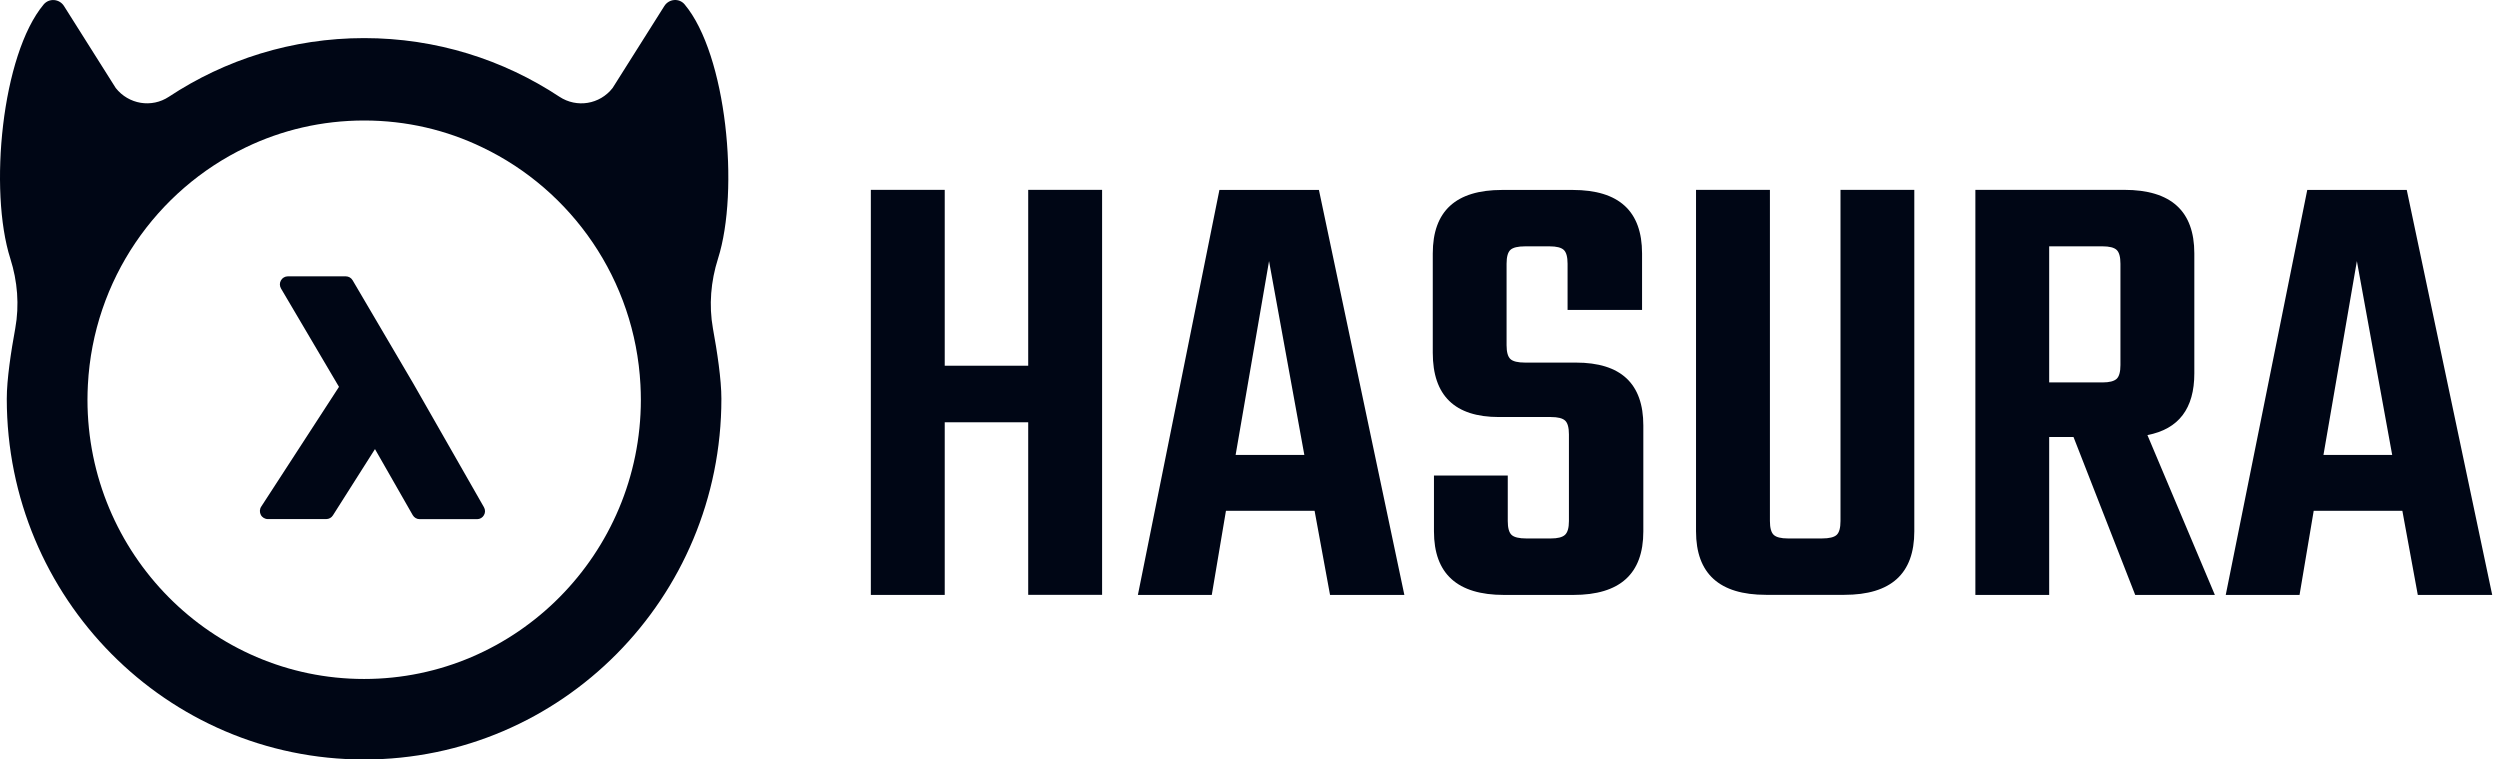
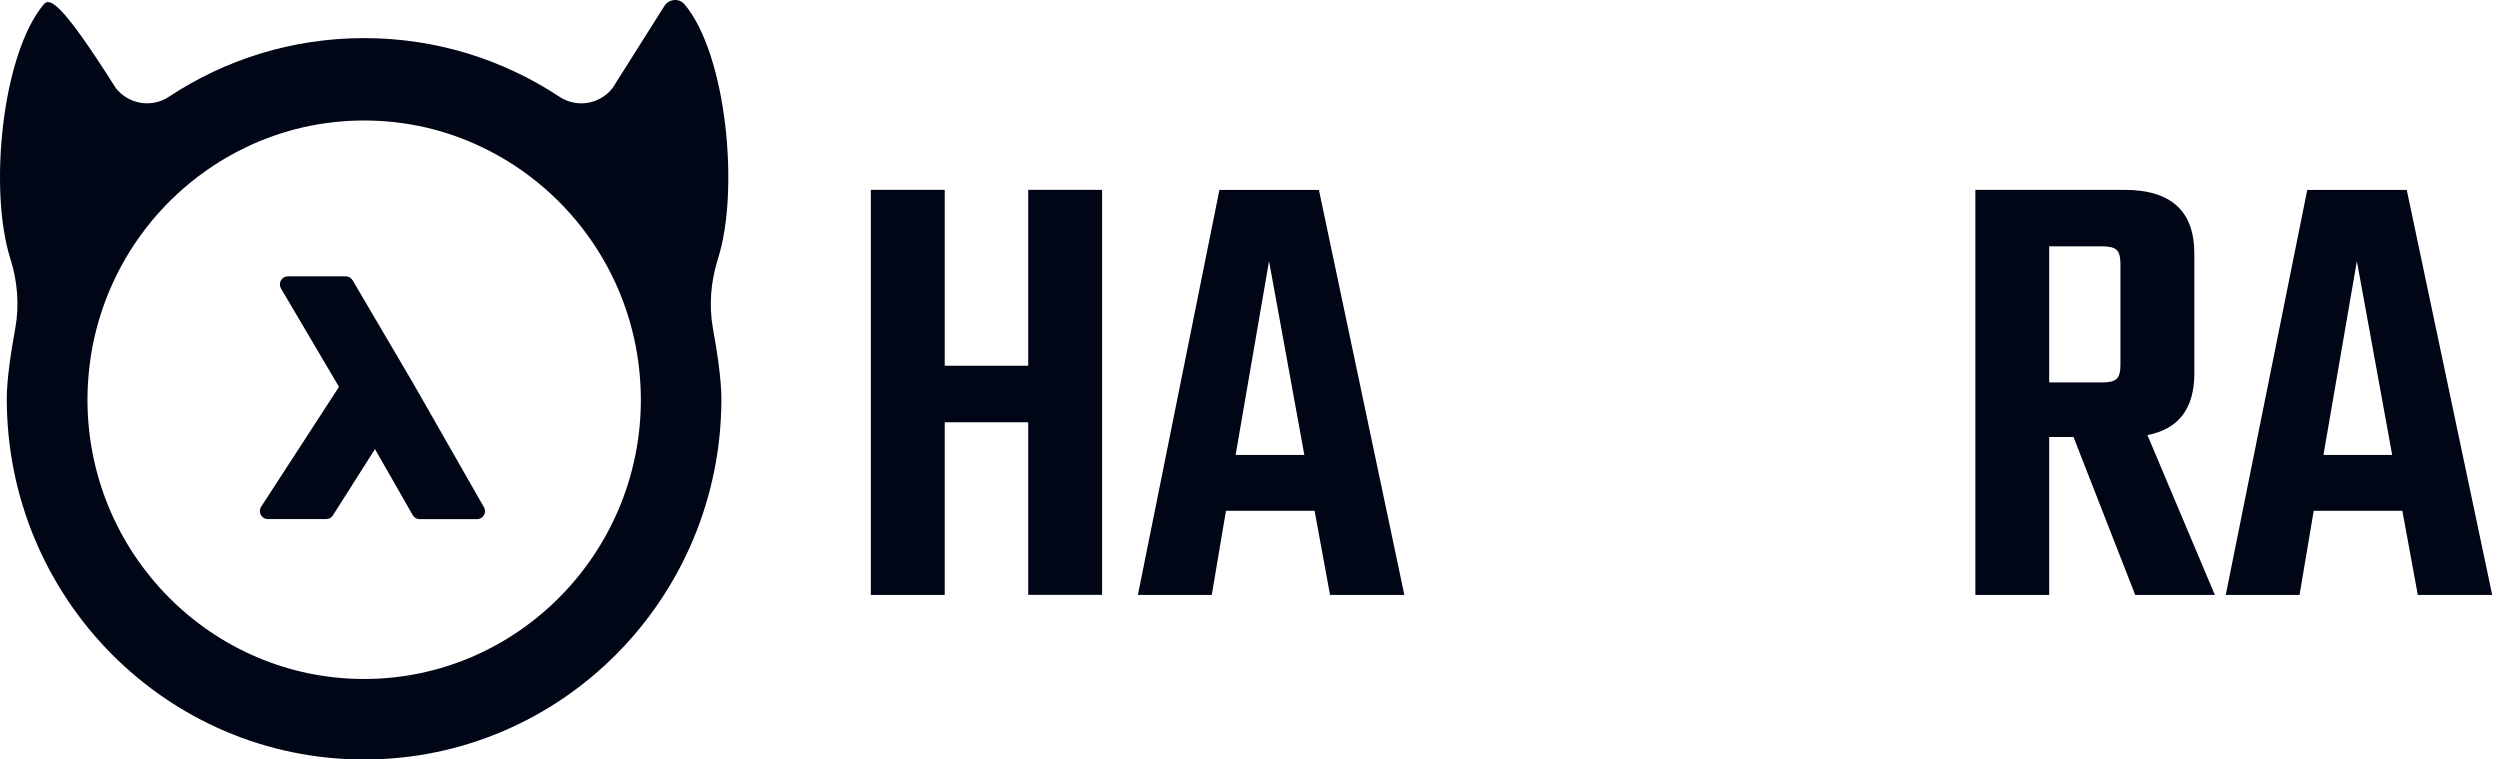
<svg xmlns="http://www.w3.org/2000/svg" width="395" height="120" viewBox="0 0 395 120" fill="none">
-   <path d="M113.445 40.862C116.869 30.099 114.809 8.626 108.174 0.699C107.304 -0.341 105.686 -0.192 104.963 0.956L96.789 13.907C94.769 16.5 91.131 17.094 88.388 15.284C79.519 9.423 68.923 6.02 57.538 6.02C46.154 6.02 35.559 9.423 26.689 15.284C23.96 17.094 20.322 16.486 18.288 13.907L10.114 0.956C9.392 -0.192 7.773 -0.327 6.903 0.699C0.268 8.64 -1.792 30.113 1.633 40.862C2.77 44.441 3.077 48.222 2.409 51.896C1.74 55.542 1.071 59.944 1.071 63.01C1.071 94.49 26.355 120 57.525 120C88.709 120 113.98 94.476 113.98 63.01C113.98 59.944 113.311 55.542 112.642 51.896C111.987 48.222 112.308 44.441 113.445 40.862ZM57.525 107.278C33.418 107.278 13.82 87.481 13.82 63.145C13.82 62.348 13.847 61.565 13.887 60.782C14.756 44.198 24.736 30.031 38.85 23.279C44.509 20.551 50.85 19.039 57.538 19.039C64.228 19.039 70.555 20.551 76.227 23.293C90.341 30.045 100.321 44.225 101.191 60.795C101.231 61.579 101.257 62.375 101.257 63.158C101.244 87.481 81.632 107.278 57.525 107.278Z" fill="#000615" />
+   <path d="M113.445 40.862C116.869 30.099 114.809 8.626 108.174 0.699C107.304 -0.341 105.686 -0.192 104.963 0.956L96.789 13.907C94.769 16.5 91.131 17.094 88.388 15.284C79.519 9.423 68.923 6.02 57.538 6.02C46.154 6.02 35.559 9.423 26.689 15.284C23.96 17.094 20.322 16.486 18.288 13.907C9.392 -0.192 7.773 -0.327 6.903 0.699C0.268 8.64 -1.792 30.113 1.633 40.862C2.77 44.441 3.077 48.222 2.409 51.896C1.74 55.542 1.071 59.944 1.071 63.01C1.071 94.49 26.355 120 57.525 120C88.709 120 113.98 94.476 113.98 63.01C113.98 59.944 113.311 55.542 112.642 51.896C111.987 48.222 112.308 44.441 113.445 40.862ZM57.525 107.278C33.418 107.278 13.82 87.481 13.82 63.145C13.82 62.348 13.847 61.565 13.887 60.782C14.756 44.198 24.736 30.031 38.85 23.279C44.509 20.551 50.85 19.039 57.538 19.039C64.228 19.039 70.555 20.551 76.227 23.293C90.341 30.045 100.321 44.225 101.191 60.795C101.231 61.579 101.257 62.375 101.257 63.158C101.244 87.481 81.632 107.278 57.525 107.278Z" fill="#000615" />
  <path d="M76.463 80.138L65.293 60.583L55.714 44.283C55.487 43.891 55.072 43.662 54.631 43.662H45.48C45.026 43.662 44.611 43.904 44.383 44.31C44.156 44.702 44.169 45.188 44.397 45.579L53.56 61.123L41.266 80.057C41.012 80.449 40.999 80.948 41.213 81.353C41.427 81.758 41.855 82.015 42.323 82.015H51.541C51.968 82.015 52.37 81.799 52.597 81.434L59.246 70.955L65.213 81.394C65.44 81.785 65.855 82.028 66.296 82.028H75.38C75.835 82.028 76.249 81.785 76.463 81.394C76.691 81.016 76.691 80.529 76.463 80.138Z" fill="#000615" />
  <path d="M162.457 29.997H174.131V93.984H162.457V66.72H149.267V93.997H137.593V29.997H149.267V57.784H162.457V29.997Z" fill="#000615" />
  <path d="M210.146 93.999L207.706 80.709H193.7L191.461 93.999H179.787L192.668 30.012H208.39L221.888 93.999H210.146ZM195.228 71.879H206.085L200.509 41.253L195.228 71.879Z" fill="#000615" />
-   <path d="M247.891 82.33V68.637C247.891 67.552 247.69 66.829 247.288 66.454C246.886 66.079 246.135 65.891 245.049 65.891H236.833C229.863 65.891 226.378 62.515 226.378 55.749V40.047C226.378 33.348 230.024 30.012 237.329 30.012H248.494C255.799 30.012 259.445 33.361 259.445 40.047V48.97H247.677V41.668C247.677 40.583 247.476 39.859 247.073 39.484C246.671 39.109 245.921 38.922 244.835 38.922H240.975C239.822 38.922 239.045 39.109 238.643 39.484C238.241 39.859 238.039 40.583 238.039 41.668V54.543C238.039 55.628 238.241 56.352 238.643 56.727C239.045 57.102 239.822 57.29 240.975 57.29H248.99C256.094 57.29 259.646 60.599 259.646 67.231V83.964C259.646 90.663 255.96 93.999 248.588 93.999H237.624C230.252 93.999 226.566 90.65 226.566 83.964V75.135H238.227V82.33C238.227 83.415 238.428 84.138 238.83 84.514C239.232 84.889 240.01 85.076 241.162 85.076H245.023C246.108 85.076 246.846 84.889 247.261 84.514C247.677 84.138 247.891 83.415 247.891 82.33Z" fill="#000615" />
-   <path d="M290.798 29.997H302.46V83.949C302.46 90.648 298.774 93.984 291.402 93.984H279.03C271.658 93.984 267.972 90.635 267.972 83.949V29.997H279.647V82.328C279.647 83.413 279.848 84.137 280.25 84.512C280.652 84.887 281.402 85.075 282.488 85.075H287.863C289.016 85.075 289.793 84.887 290.195 84.512C290.597 84.137 290.798 83.413 290.798 82.328V29.997Z" fill="#000615" />
  <path d="M323.77 69.051V93.997H312.109V29.997H335.646C343.018 29.997 346.703 33.347 346.703 40.032V59.003C346.703 64.549 344.238 67.792 339.292 68.743L349.948 93.997H337.362L327.616 69.051H323.77ZM323.77 38.92V60.423H332.189C333.273 60.423 334.009 60.235 334.426 59.86C334.827 59.485 335.03 58.762 335.03 57.677V41.666C335.03 40.581 334.827 39.858 334.426 39.483C334.025 39.108 333.273 38.92 332.189 38.92H323.77Z" fill="#000615" />
  <path d="M382.012 93.999L379.573 80.709H365.565L363.327 93.999H351.667L364.547 30.012H380.268L393.768 93.999H382.012ZM367.107 71.879H377.965L372.387 41.253L367.107 71.879Z" fill="#000615" />
</svg>